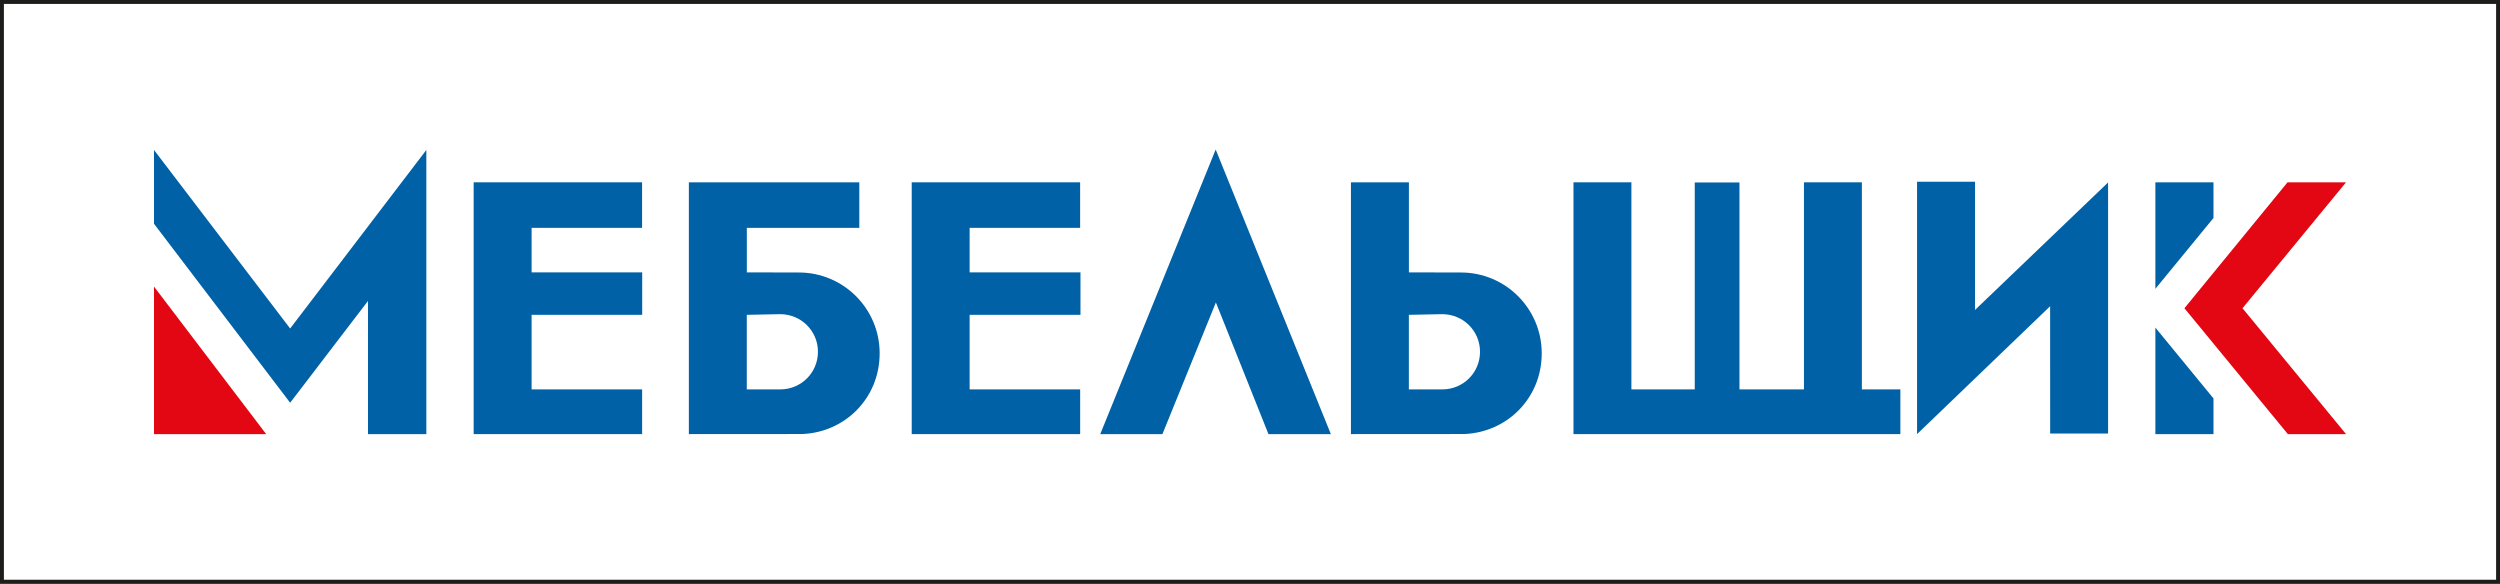
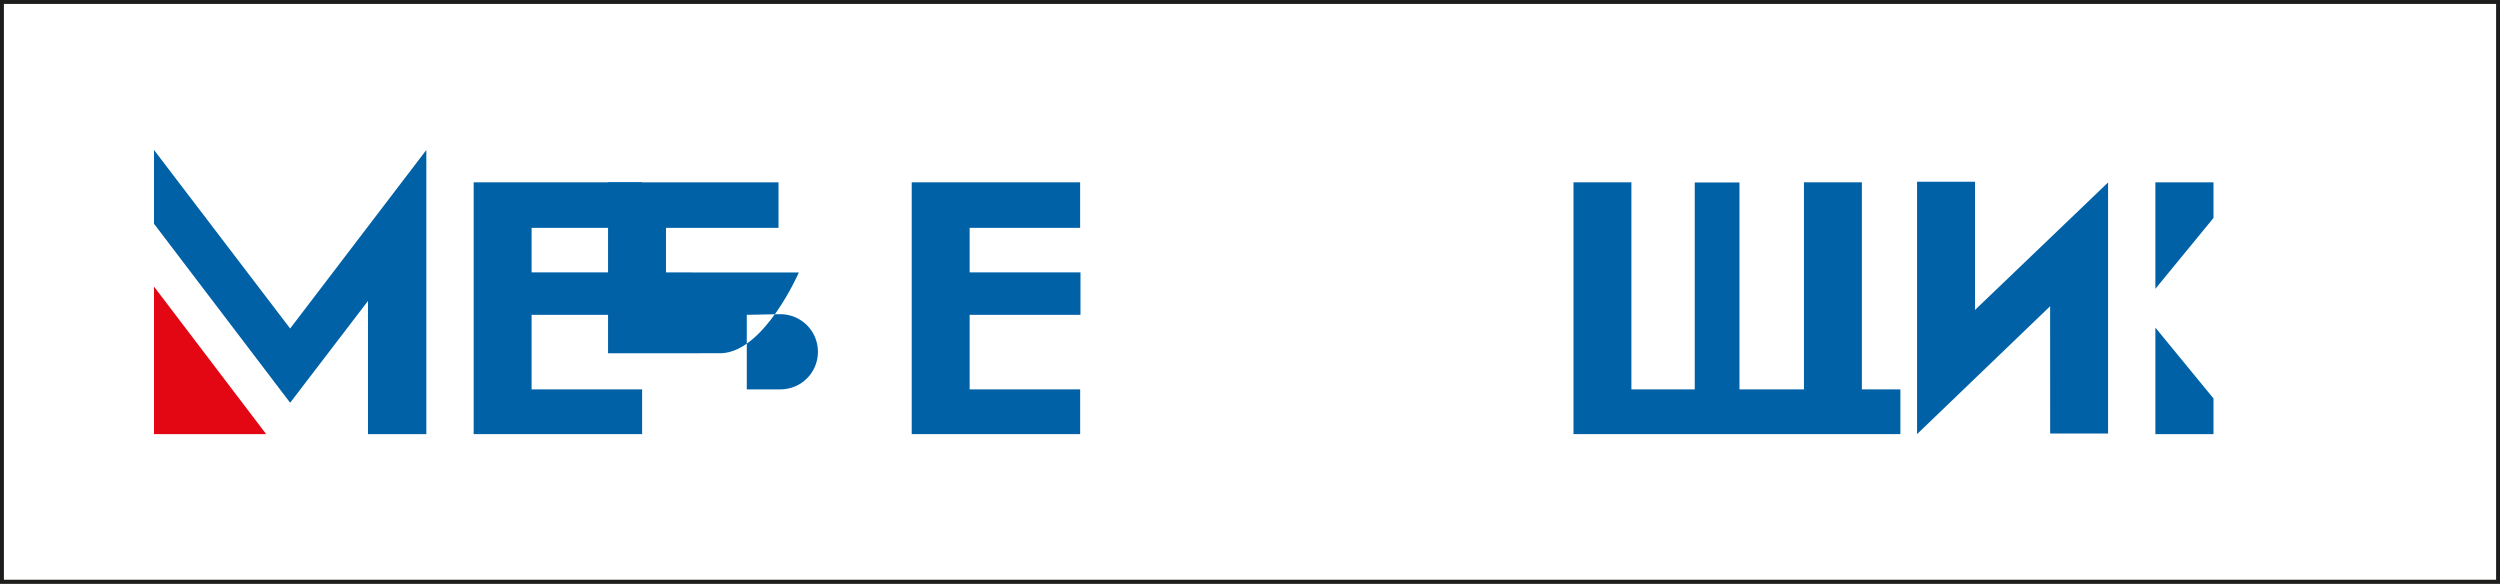
<svg xmlns="http://www.w3.org/2000/svg" id="_Слой_2" data-name="Слой 2" viewBox="0 0 640.11 149.44">
  <rect x="0" y="0" width="640.11" height="149.44" fill="#333333" stroke="none" />
  <defs>
    <style> .cls-1, .cls-2 { fill: #0061a7; } .cls-2, .cls-3 { fill-rule: evenodd; } .cls-3 { fill: #e30613; } .cls-4 { fill: #fff; stroke: #1d1d1b; stroke-miterlimit: 10; } </style>
  </defs>
  <g id="_Слой_1-2" data-name="Слой 1">
    <rect class="cls-4" x=".5" y=".5" width="639.11" height="148.44" />
    <g>
      <polygon class="cls-1" points="490.85 46.54 505.69 46.54 505.69 79.36 539.76 46.72 539.76 111.01 524.93 111.01 524.92 78.41 490.85 111.15 490.85 46.54 490.85 46.54" />
      <polygon class="cls-1" points="121.28 111.15 121.28 46.68 164.4 46.68 164.4 58.34 136.11 58.34 136.11 69.74 164.43 69.74 164.43 80.61 136.11 80.61 136.11 99.7 164.41 99.7 164.41 111.15 121.28 111.15 121.28 111.15" />
      <polygon class="cls-2" points="74.29 103.12 94.22 77.06 94.22 111.15 109.16 111.15 109.16 38.4 74.29 84.11 39.43 38.4 39.43 57.29 74.29 103.12 74.29 103.12" />
      <polygon class="cls-3" points="68.15 111.15 39.43 73.38 39.43 111.15 68.15 111.15 68.15 111.15" />
-       <path class="cls-2" d="m204.54,69.77c11.43,0,20.69,9.26,20.69,20.69s-8.78,20.2-19.79,20.67l-29.06.02V46.68h43.64v11.66h-28.8v11.4c4.44.01,8.88.03,13.33.03h0Zm-13.33,10.84l8.54-.17c5.35,0,9.68,4.27,9.68,9.63s-4.31,9.63-9.63,9.63h-8.59s0-19.09,0-19.09h0Z" />
+       <path class="cls-2" d="m204.54,69.77s-8.78,20.2-19.79,20.67l-29.06.02V46.68h43.64v11.66h-28.8v11.4c4.44.01,8.88.03,13.33.03h0Zm-13.33,10.84l8.54-.17c5.35,0,9.68,4.27,9.68,9.63s-4.31,9.63-9.63,9.63h-8.59s0-19.09,0-19.09h0Z" />
      <polygon class="cls-1" points="233.44 111.15 233.44 46.68 276.56 46.68 276.56 58.34 248.27 58.34 248.27 69.74 276.65 69.74 276.65 80.61 248.27 80.61 248.27 99.7 276.57 99.7 276.57 111.15 233.44 111.15 233.44 111.15" />
-       <polygon class="cls-1" points="324.78 111.15 311.32 77.44 297.63 111.15 281.71 111.15 311.27 38.29 340.76 111.15 324.78 111.15 324.78 111.15" />
-       <path class="cls-2" d="m374.06,69.77c11.43,0,20.69,9.26,20.69,20.69s-8.78,20.2-19.79,20.67l-29.06.02V46.68h14.84v23.06c4.44.01,8.88.03,13.33.03h0Zm-13.33,10.84l8.54-.17c5.35,0,9.68,4.27,9.68,9.63s-4.31,9.63-9.63,9.63h-8.59s0-19.09,0-19.09h0Z" />
      <polygon class="cls-2" points="461.89 99.7 461.89 46.68 476.72 46.68 476.72 99.7 486.58 99.7 486.58 111.15 402.88 111.15 402.88 46.68 417.71 46.68 417.71 99.7 433.93 99.7 433.93 46.72 445.38 46.72 445.38 99.7 461.89 99.7 461.89 99.7" />
      <polygon class="cls-2" points="551.87 73.95 566.75 55.81 566.75 46.68 551.87 46.68 551.87 73.95 551.87 73.95" />
      <polygon class="cls-2" points="551.87 83.88 566.75 102.02 566.75 111.15 551.87 111.15 551.87 83.88 551.87 83.88" />
-       <polygon class="cls-3" points="559.31 78.92 585.71 46.68 600.69 46.68 574.18 78.92 600.69 111.15 585.79 111.15 559.31 78.92 559.31 78.92" />
    </g>
  </g>
</svg>